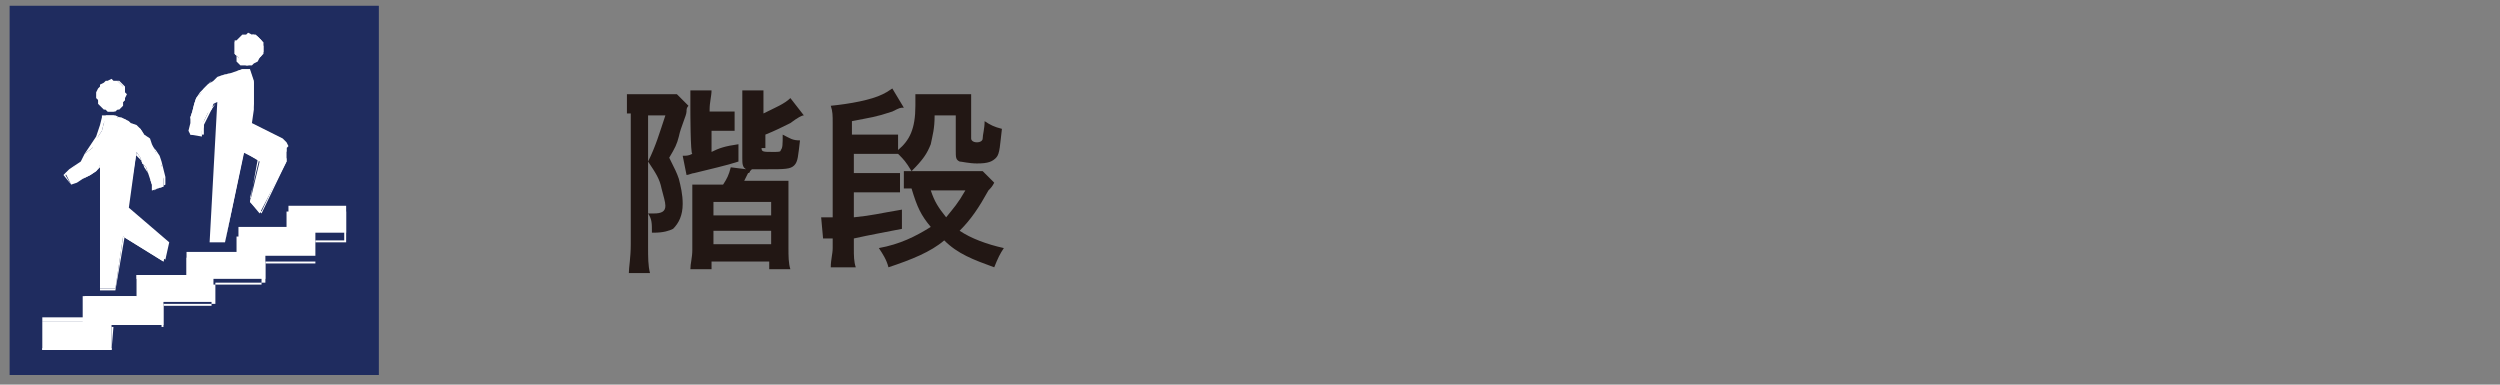
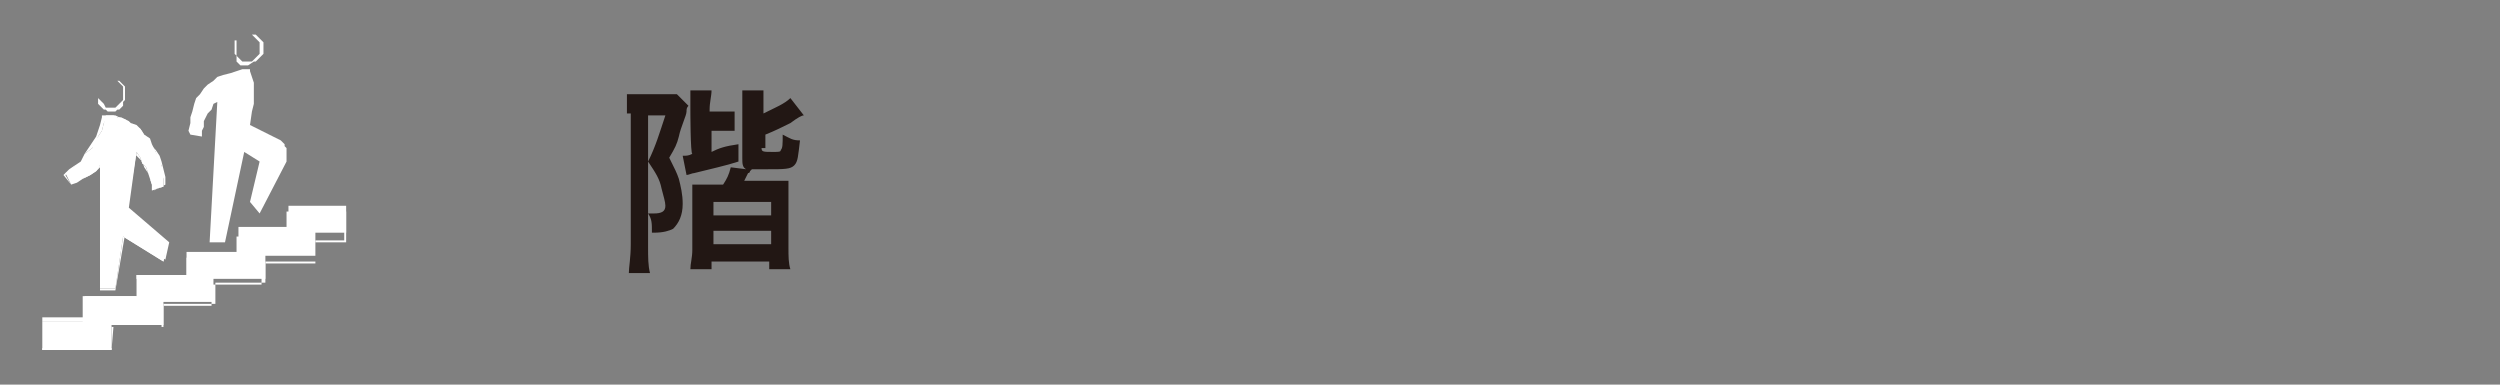
<svg xmlns="http://www.w3.org/2000/svg" version="1.1" id="レイヤー_1" x="0px" y="0px" viewBox="0 0 130 20" style="enable-background:new 0 0 130 20;" xml:space="preserve">
  <rect x="0" y="0" width="130" height="20" fill="#808080" stroke="none" />
  <style type="text/css">
	.st0{fill:#221714;}
	.st1{fill:#1F2C5F;}
	.st2{fill:#FFFFFF;}
</style>
  <g>
    <g>
      <path class="st0" d="M32.6,5.9c0-0.5,0-0.8,0-1c0.1,0,0.4,0,0.8,0h1.1c0.4,0,0.6,0,0.7,0l0.6,0.6c-0.1,0.1-0.1,0.2-0.1,0.3    c0,0.2-0.3,0.8-0.4,1.3c-0.1,0.4-0.2,0.6-0.5,1.1c0.3,0.6,0.4,0.8,0.5,1.1c0.1,0.4,0.2,0.8,0.2,1.3c0,0.6-0.2,1-0.5,1.3    c-0.2,0.1-0.5,0.2-1,0.2h-0.1c0-0.5,0-0.7-0.2-1c0.2,0,0.2,0,0.3,0c0.4,0,0.6-0.1,0.6-0.4c0-0.2-0.1-0.5-0.2-0.9    c-0.1-0.5-0.3-0.8-0.7-1.4c0.4-0.8,0.6-1.5,0.9-2.4h-0.9v6.8c0,0.6,0,1,0.1,1.4h-1.1c0-0.3,0.1-0.8,0.1-1.5V5.9H32.6z M35.9,5.7    c0-0.4,0-0.7,0-1h1.1c0,0.3-0.1,0.6-0.1,1v0.1h0.6c0.4,0,0.5,0,0.7,0v1c-0.2,0-0.5,0-0.7,0H37v1.1c0.4-0.2,0.7-0.3,1.4-0.4v0.9    c-0.6,0.2-1.5,0.4-2.3,0.6c-0.1,0-0.3,0.1-0.4,0.1l-0.2-1c0.2,0,0.3,0,0.5-0.1C35.9,8,35.9,5.7,35.9,5.7z M39.6,7.7    c0,0.2,0.1,0.2,0.6,0.2c0.3,0,0.4,0,0.4-0.1c0.1-0.1,0.1-0.3,0.1-0.8c0.4,0.2,0.5,0.3,0.9,0.3c-0.1,0.8-0.1,1.1-0.3,1.3    c-0.2,0.2-0.5,0.2-1.4,0.2c-0.5,0-0.6,0-0.8,0c0,0,0,0-0.1,0.1c0,0,0,0.1-0.1,0.1c-0.1,0.2-0.1,0.2-0.2,0.4H40c0.6,0,0.8,0,1,0    c0,0.3,0,0.5,0,1v2.5c0,0.4,0,0.8,0.1,1.1H40v-0.4h-3v0.4h-1.1c0-0.3,0.1-0.6,0.1-1v-2.5c0-0.5,0-0.7,0-0.9c0.3,0,0.5,0,1,0h0.6    c0.2-0.3,0.3-0.5,0.4-0.9l0.8,0.1c-0.2-0.1-0.2-0.3-0.2-0.6V5.7c0-0.4,0-0.7,0-1h1.1c0,0.3,0,0.5,0,0.9v0.3    c0.6-0.3,1.1-0.5,1.4-0.8L41.8,6c-0.1,0-0.3,0.1-0.7,0.4c-0.4,0.2-0.8,0.4-1.3,0.6v0.7H39.6z M37.1,11.2h3v-0.7h-3V11.2z     M37.1,12.7h3V12h-3V12.7z" />
-       <path class="st0" d="M48.6,6c0,0.7-0.1,1-0.2,1.5c-0.2,0.5-0.4,0.8-1,1.4C47.1,8.4,47,8.3,46.7,8c-0.3,0-0.4,0-0.8,0h-1.5V9h1.5    c0.5,0,0.6,0,0.9,0v1c-0.3,0-0.5,0-0.9,0h-1.5v1.3c1-0.1,1.3-0.2,2.5-0.4v1c-1,0.2-1.6,0.3-2.5,0.5v0.5c0,0.4,0,0.7,0.1,1h-1.3    c0-0.4,0.1-0.7,0.1-1v-0.5c-0.2,0-0.3,0-0.3,0c-0.1,0-0.1,0-0.2,0l-0.1-1.1c0.2,0,0.2,0,0.2,0c0.1,0,0.2,0,0.4,0V6.4    c0-0.4,0-0.6-0.1-0.9c1-0.1,2.1-0.3,2.7-0.6c0.2-0.1,0.2-0.1,0.5-0.3l0.6,1c-0.2,0-0.2,0-0.6,0.2c-0.9,0.3-1.1,0.3-2.1,0.5V7h1.5    c0.5,0,0.6,0,0.9,0v0.8c0.6-0.5,0.9-1.1,0.9-2.3c0-0.2,0-0.4,0-0.6c0.2,0,0.4,0,0.7,0h1.4c0.4,0,0.5,0,0.8,0c0,0.2,0,0.5,0,0.8    v1.5c0,0.1,0.1,0.2,0.3,0.2c0.2,0,0.3-0.1,0.3-0.2c0-0.2,0.1-0.5,0.1-0.9c0.3,0.2,0.5,0.3,0.9,0.4c-0.1,0.8-0.1,1.3-0.3,1.5    c-0.2,0.2-0.4,0.3-1,0.3c-0.4,0-0.8-0.1-0.9-0.1c-0.2-0.1-0.2-0.2-0.2-0.6V6H48.6z M51.7,9.5c-0.1,0.2-0.2,0.3-0.3,0.4    c-0.5,0.9-0.9,1.5-1.5,2.1c0.6,0.4,1.4,0.7,2.3,0.9c-0.2,0.3-0.3,0.5-0.5,1c-1.1-0.4-1.9-0.7-2.6-1.4c-0.7,0.6-1.7,1-2.9,1.4    c-0.1-0.4-0.3-0.7-0.5-1c1.1-0.2,1.9-0.6,2.7-1.1c-0.5-0.6-0.7-1-1-2c-0.2,0-0.3,0-0.4,0V8.9c0.2,0,0.3,0,0.6,0h2.8    c0.4,0,0.5,0,0.7,0L51.7,9.5z M48.4,9.9c0.2,0.6,0.4,0.9,0.8,1.4c0.4-0.5,0.6-0.7,1-1.4H48.4z" />
    </g>
  </g>
  <g>
-     <rect x="0.5" y="0.3" class="st1" width="19.2" height="19.2" />
    <g>
      <polygon class="st2" points="18,10.7 15,10.7 15,11.8 12.4,11.8 12.4,13.1 9.7,13.1 9.7,14.3 7.1,14.3 7.1,15.4 4.3,15.4     4.3,16.7 2.2,16.7 2.2,18.2 5.8,18.2 5.8,16.9 8.5,16.9 8.5,15.7 11.1,15.7 11.1,14.5 13.8,14.5 13.8,13.3 16.4,13.3 16.4,12.1     18,12.1   " />
      <path class="st2" d="M5.8,18.2H2.2l0,0v-1.5l0,0h2.2v-1.1l0,0h2.7v-1.1l0,0h2.6v-1.1l0,0h2.6v-1.1l0,0h2.6V11l0,0h3l0,0v1.5l0,0    h-1.5v1.1l0,0h-2.6v1.1l0,0h-2.6v1.1l0,0H8.5V17l0,0H5.9L5.8,18.2L5.8,18.2z M2.2,18.1h3.6v-1.1l0,0h2.6v-1.1l0,0H11v-1.1l0,0h2.6    v-1.1l0,0h2.8v-1.1l0,0H18V11h-2.9v1.1l0,0h-2.6v1.1l0,0H9.8v1.1l0,0H7.1v1.1l0,0H4.4v1.1l0,0H2.2V18.1z" />
-       <polygon class="st2" points="5.8,5.8 5.9,5.8 6.1,5.7 6.2,5.5 6.3,5.4 6.4,5.3 6.5,5.2 6.5,5.1 6.6,4.9 6.5,4.8 6.5,4.6 6.4,4.5     6.3,4.4 6.2,4.3 6.1,4.2 5.9,4.2 5.8,4.1 5.6,4.2 5.5,4.2 5.4,4.3 5.2,4.4 5.2,4.5 5.1,4.6 5,4.8 5,4.9 5,5.1 5.1,5.2 5.2,5.3     5.2,5.4 5.4,5.5 5.5,5.7 5.6,5.8   " />
      <path class="st2" d="M5.8,5.8L5.8,5.8H5.6L5.5,5.7H5.4L5.2,5.5L5.1,5.4V5.2V5.1V4.9V4.7V4.6l0.1-0.1l0.1-0.1l0.1-0.1l0.1-0.1h0.1    h0.2H6h0.2l0.1,0.1l0.1,0.1l0.1,0.1l0,0.1v0.1v0.2v0.2v0.1L6.4,5.3v0.2L6.2,5.7H6.1L6,5.8H5.8z M5.8,4.2H5.6H5.5L5.4,4.3L5.3,4.4    L5.2,4.5L5.1,4.6v0.1v0.1V5v0.1l0.1,0.1l0.1,0.1l0.1,0.1l0.1,0.2h0.1h0.1h0.2H6l0.1-0.1l0.1-0.1l0.1-0.1l0.1-0.1V5.1V4.9V4.8V4.7    l0-0.2L6.3,4.4L6.2,4.3L6.1,4.2H6H5.8z" />
      <polygon class="st2" points="8.7,12.7 6.6,11 7.1,7.9 7.3,8.2 7.4,8.5 7.6,8.7 7.7,9 7.8,9.3 7.9,9.6 7.9,9.9 8.5,9.7 8.5,9.3     8.5,9 8.4,8.6 8.3,8.3 8.1,7.9 7.9,7.5 7.8,7.2 7.5,7 7.3,6.7 7.1,6.5 6.8,6.4 6.7,6.3 6.5,6.2 6.3,6.1 6.1,6.1 5.9,6 5.7,6     5.6,6 5.6,6 5.5,6 5.5,6 5.5,6.1 5.4,6.4 5.3,6.8 5.1,7.1 4.9,7.4 4.8,7.7 4.4,8 4.2,8.4 3.9,8.6 3.6,8.9 3.4,9 3.7,9.6 4,9.5     4.3,9.3 4.7,9.1 5,8.9 5.2,8.6 5.2,15 6,15 6.4,12.3 8.5,13.6   " />
      <path class="st2" d="M6,15.1H5.2l0,0V8.7L5,8.9L4.7,9.1L4.3,9.3L4,9.5L3.7,9.6l0,0L3.3,9.1l0,0l0.3-0.3l0.3-0.2l0.3-0.2L4.4,8    l0.2-0.3l0.2-0.3l0.2-0.3l0.1-0.3l0.1-0.3l0.1-0.4V6l0,0h0.1h0.3H6l0.2,0.1l0.2,0.1l0.2,0.1l0.2,0.1l0.2,0.1l0.2,0.2L7.5,7    l0.2,0.3l0.2,0.3l0.2,0.2l0.2,0.3l0.1,0.3l0.1,0.4l0.1,0.4v0.4l0,0L8,9.9l0,0V9.6L7.8,9.3L7.7,9L7.6,8.7L7.4,8.5L7.3,8.2L7.1,7.9    l-0.4,2.9l2.1,1.8l0,0l-0.2,0.9l0,0l-2.1-1.3L6,15.1L6,15.1z M5.2,15H6l0.4-2.7l0,0l2.1,1.3l0.1-0.8L6.5,11l0,0l0.5-3l0,0l0.2,0.2    l0.2,0.2l0.1,0.3L7.7,9l0.1,0.3l0.1,0.3v0.3l0.6-0.2V9.3L8.4,9V8.6L8.2,8.3L8.1,7.9L7.9,7.6L7.7,7.3L7.5,7L7.3,6.7L7.1,6.6    L6.8,6.4L6.6,6.3L6.5,6.2H6.3L6.1,6.1H5.9H5.6l0,0l0,0l0,0L5.4,6.4L5.3,6.8L5.1,7.1L5,7.4L4.8,7.7L4.4,8L4.2,8.4L3.9,8.6L3.7,8.9    L3.4,9.1l0.3,0.5L4,9.5l0.3-0.2l0.3-0.2L5,8.8l0.2-0.2l0,0V15z" />
-       <polygon class="st2" points="12.9,3.4 13.1,3.4 13.2,3.3 13.4,3.2 13.5,3 13.6,2.9 13.6,2.8 13.7,2.7 13.7,2.5 13.7,2.4 13.6,2.2     13.6,2.1 13.5,2 13.4,1.9 13.2,1.8 13.1,1.8 12.9,1.7 12.8,1.8 12.6,1.8 12.5,1.9 12.4,2 12.3,2.1 12.2,2.2 12.2,2.4 12.2,2.5     12.2,2.7 12.2,2.8 12.3,2.9 12.4,3 12.5,3.2 12.6,3.3 12.8,3.4   " />
      <path class="st2" d="M12.9,3.4L12.9,3.4h-0.2h-0.2l-0.1-0.1l-0.1-0.1V2.9l-0.1-0.1V2.6V2.4V2.2V2.1l0.1,0L12.4,2l0.1-0.1l0.1-0.1    h0.2H13h0.2h0.1l0.1,0.1L13.5,2l0.1,0.1l0.1,0.1v0.1v0.2v0.2v0.1l-0.1,0.1L13.5,3l-0.1,0.1l-0.1,0.1h-0.1L12.9,3.4z M12.9,1.8    h-0.2h-0.1l-0.1,0.1L12.4,2l-0.1,0.1v0.1v0.1v0.1v0.2v0.1v0.2L12.4,3l0.1,0.1l0.1,0.1h0.1h0.1H13h0.1l0.1-0.1L13.3,3l0.1-0.1    l0.1-0.1V2.7V2.5V2.3V2.2l-0.1-0.1L13.3,2l-0.1-0.1l-0.1-0.1H13L12.9,1.8z" />
      <polygon class="st2" points="14.6,7.3 13,6.5 13.1,5.8 13.2,5.4 13.2,5.2 13.2,4.9 13.2,4.6 13.2,4.3 13.1,4 13,3.7 13,3.6     13,3.6 12.9,3.6 12.9,3.6 12.6,3.6 12.3,3.7 12,3.8 11.6,3.9 11.3,4 11.1,4.2 10.8,4.4 10.6,4.6 10.4,4.9 10.2,5.1 10.1,5.4     10,5.8 9.9,6.1 9.9,6.4 9.8,6.8 9.9,7 10.5,7.1 10.5,7.1 10.5,6.8 10.6,6.6 10.6,6.3 10.7,6.1 10.8,5.9 11,5.7 11.1,5.4 11.3,5.3     10.9,12.6 11.7,12.6 12.7,7.9 13.5,8.4 13,10.5 13.5,11.1 14.9,8.4 14.9,8.3 14.9,8.2 14.9,8 14.9,7.9 14.9,7.7 14.8,7.6     14.8,7.5 14.7,7.4   " />
-       <path class="st2" d="M11.7,12.6h-0.8l0,0l0.4-7.3l-0.1,0.1L11,5.7l-0.1,0.2l-0.1,0.2l-0.1,0.2l-0.1,0.2v0.2V7l0,0L9.9,7l0,0V6.8    V6.5V6.2L10,5.9l0.1-0.3l0.1-0.4l0.2-0.3l0.2-0.2l0.2-0.2L11,4.2L11.3,4l0.3-0.1L12,3.8l0.3-0.1l0.3-0.1h0.3H13l0,0l0,0l0,0    l0.1,0.3l0.1,0.3v0.3v0.3v0.3v0.3v0.3l-0.1,0.7l1.6,0.8l0.1,0.1l0.1,0.1L15,7.6l-0.1,0.1v0.1v0.1V8v0.1v0.1L13.6,11l0,0L13,10.3    l0,0l0.5-2.1l-0.8-0.4L11.7,12.6L11.7,12.6z M10.9,12.6h0.8l0.9-4.7l0,0l0.8,0.4l0,0L13,10.5l0.6,0.6l1.3-2.7V8.4V8.3V8.2V8V7.9    l-0.1-0.1l-0.1-0.1l-0.1-0.1l-0.1-0.1l-1.6-0.8l0,0L13,6V5.7V5.3V5V4.7V4.4l-0.1-0.3l-0.1-0.3l0,0l0,0l0,0h-0.3l-0.2-0.1L12,3.8    l-0.3,0.1L11.3,4L11,4.2l-0.2,0.2l-0.2,0.2l-0.2,0.2l-0.2,0.3l-0.1,0.3L10,5.8L9.9,6.1v0.3v0.3v0.2L10.5,7l0,0V6.7V6.5l0.1-0.2    l0.1-0.2l0.1-0.2l0.1-0.2l0.2-0.2l0.2-0.2l0,0L10.9,12.6z" />
    </g>
  </g>
</svg>